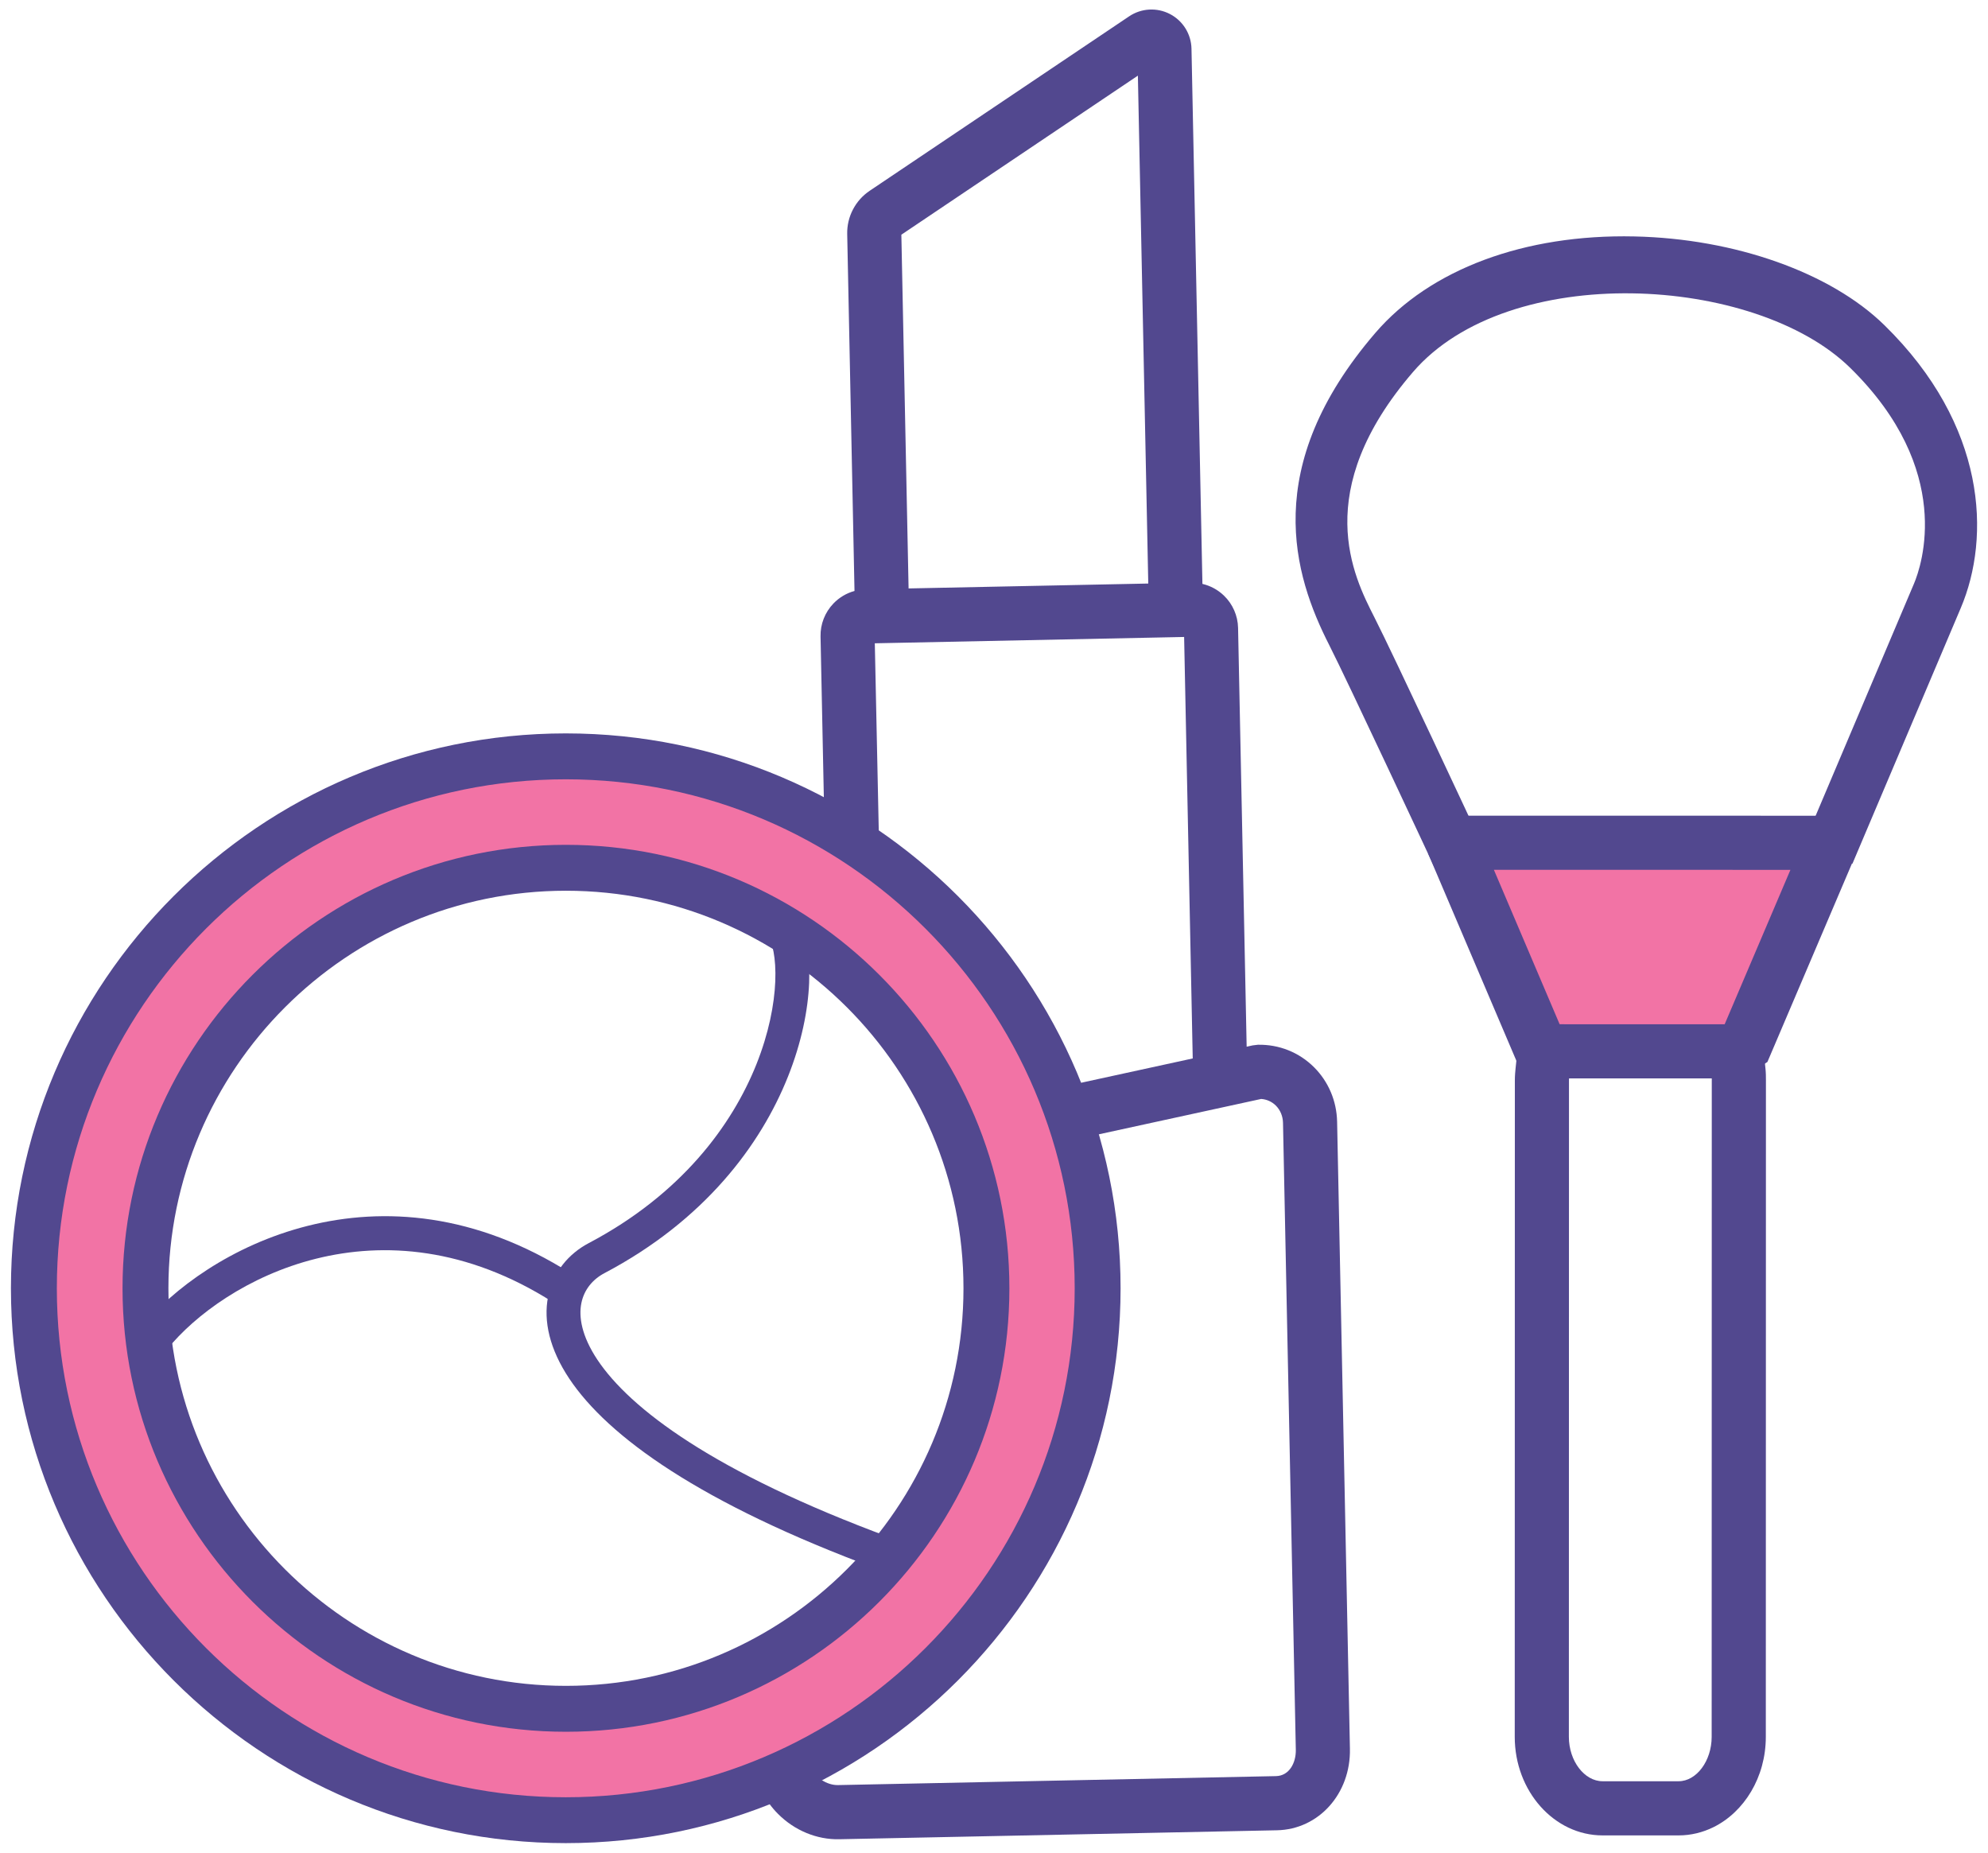
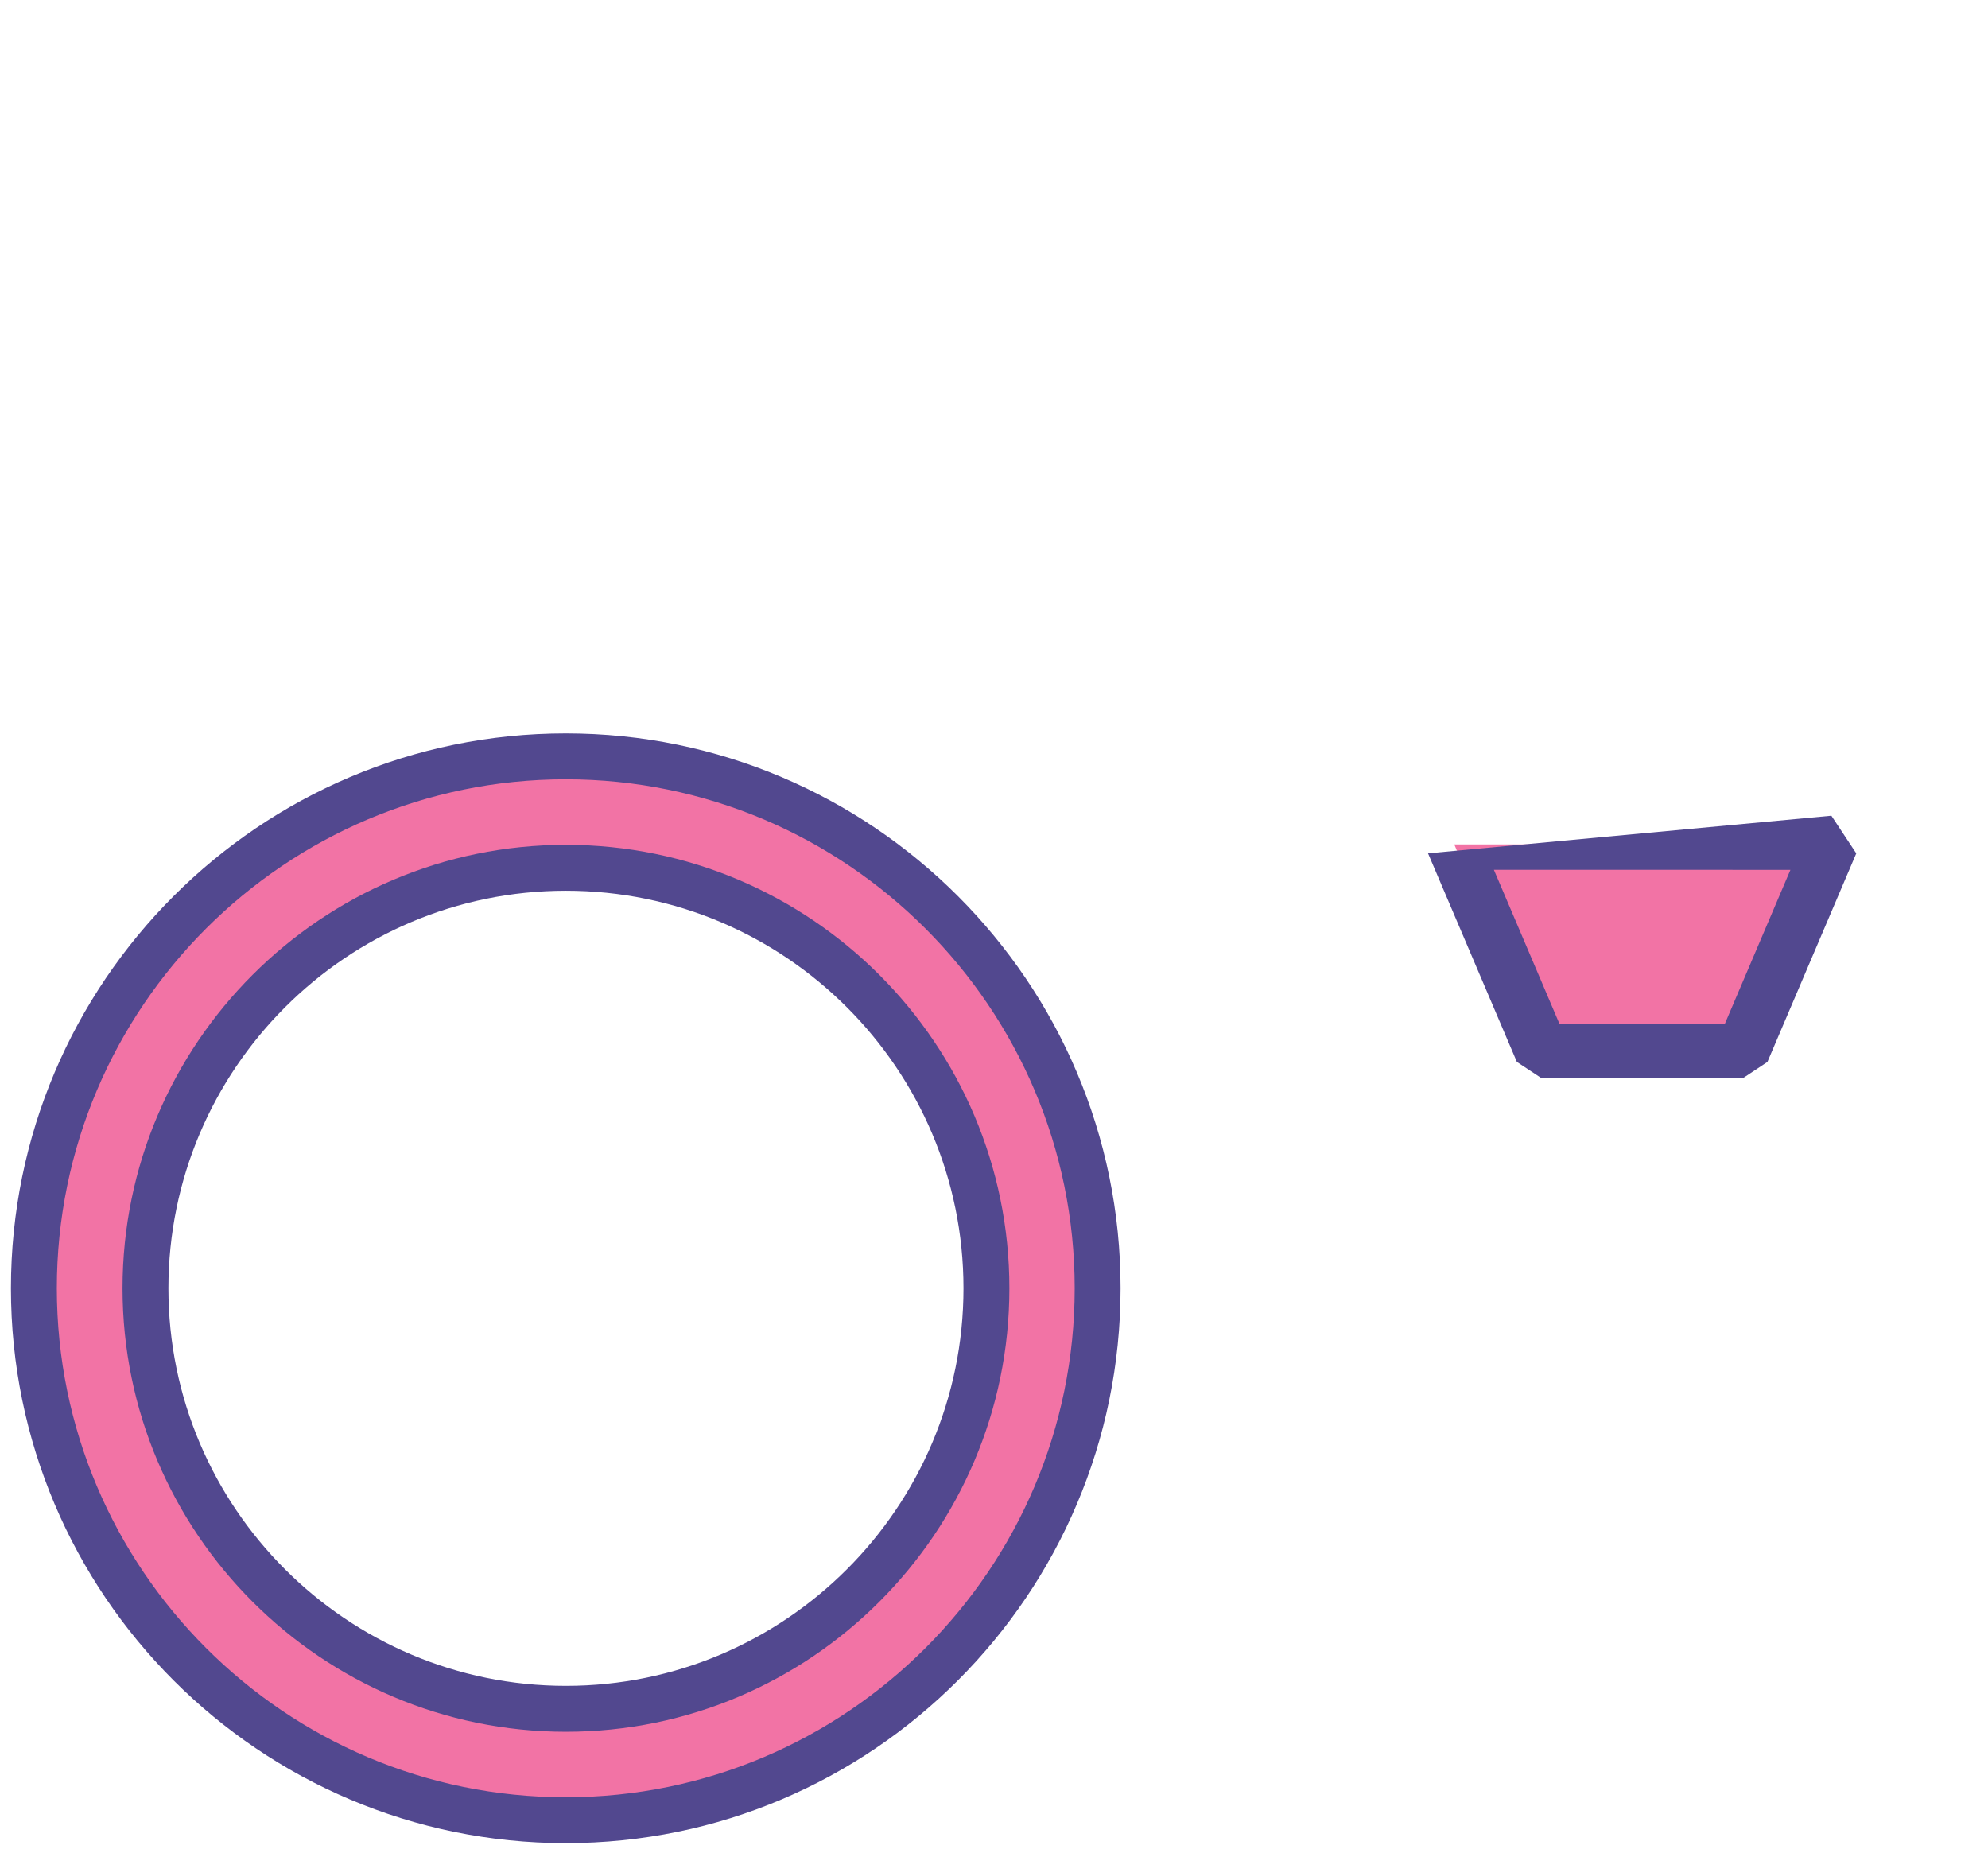
<svg xmlns="http://www.w3.org/2000/svg" width="88" height="82" viewBox="0 0 88 82" fill="none">
-   <path d="M75.845 80.874C75.373 81.106 74.851 81.237 74.303 81.237H70.941C68.797 81.237 67.051 79.28 67.051 76.875L67.056 47.817C67.056 47.615 67.073 47.431 67.087 47.295L67.212 46.103L69.594 46.355L69.469 47.546C69.457 47.663 69.452 47.745 69.452 47.817L69.447 76.875C69.447 77.94 70.132 78.84 70.941 78.84H74.303C75.097 78.84 75.768 77.94 75.768 76.875L75.773 47.817C75.773 47.705 75.773 47.611 75.766 47.55L75.638 46.358L78.021 46.1L78.149 47.291C78.17 47.485 78.17 47.659 78.17 47.812L78.165 76.875C78.165 78.662 77.209 80.201 75.845 80.874Z" fill="#52488F" />
  <path d="M80.5 37.375H64.375L68.25 46.625H77.25L80.5 37.375Z" fill="#F273A5" />
-   <path d="M77.135 47.732L68.247 47.73L67.145 47.001L63.213 37.77L64.315 36.103L81.067 36.105L82.169 37.772L78.236 47.003L77.135 47.732ZM69.038 45.334L76.343 45.336L79.254 38.501L66.128 38.499L69.038 45.334Z" fill="#52488F" />
-   <path d="M81.998 38.23L79.922 37.163L84.721 25.84C85.061 25.038 86.521 20.809 81.896 16.277C77.69 12.158 66.776 11.551 62.547 16.466C58.001 21.749 59.915 25.508 60.834 27.315C61.673 28.963 65.323 36.787 65.477 37.118L66 38.241L63.964 39.392L63.44 38.269C63.402 38.188 59.655 30.155 58.837 28.547C57.266 25.463 55.771 20.676 60.883 14.732C63.307 11.915 67.484 10.359 72.343 10.465C76.799 10.56 81.042 12.066 83.417 14.395C87.941 18.826 88.129 23.765 86.796 26.908L81.998 38.23Z" fill="#52488F" />
-   <path fill-rule="evenodd" clip-rule="evenodd" d="M38.724 28.473L50.855 28.225L52.075 28.2L52.075 28.2L52.416 28.193L52.797 46.848L47.133 48.082C47.462 48.817 47.754 49.572 48.008 50.344L55.826 48.641C56.073 48.658 56.3 48.76 56.477 48.935C56.675 49.133 56.787 49.406 56.793 49.7L57.36 77.449C57.372 78.018 57.074 78.601 56.482 78.613L37.094 79.01C36.852 79.015 36.591 78.931 36.364 78.781C35.614 79.168 34.841 79.517 34.047 79.824C34.164 79.987 34.296 80.142 34.443 80.289C35.172 81.02 36.158 81.427 37.14 81.407L56.528 81.01C58.378 80.972 59.796 79.385 59.755 77.4L59.188 49.65C59.169 48.735 58.808 47.879 58.17 47.24C57.507 46.578 56.622 46.224 55.681 46.242L55.45 46.27L55.184 46.328L54.804 27.793C54.793 27.251 54.567 26.736 54.176 26.36C53.909 26.104 53.581 25.927 53.226 25.844L52.742 2.157C52.729 1.509 52.363 0.92 51.788 0.621C51.213 0.322 50.52 0.361 49.982 0.723L38.496 8.445C38.183 8.656 37.928 8.941 37.755 9.275C37.581 9.609 37.494 9.981 37.502 10.358L37.825 26.157C37.472 26.253 37.149 26.444 36.892 26.712C36.516 27.103 36.31 27.628 36.322 28.171L36.498 36.765C37.34 37.207 38.151 37.698 38.93 38.234L38.724 28.473ZM50.369 3.348L50.829 25.828L40.219 26.045L39.899 10.388L50.369 3.348Z" fill="#52488F" />
+   <path d="M77.135 47.732L68.247 47.73L67.145 47.001L63.213 37.77L81.067 36.105L82.169 37.772L78.236 47.003L77.135 47.732ZM69.038 45.334L76.343 45.336L79.254 38.501L66.128 38.499L69.038 45.334Z" fill="#52488F" />
  <path fill-rule="evenodd" clip-rule="evenodd" d="M25.316 37.861C14.791 37.861 6.258 46.394 6.258 56.919C6.258 67.445 14.791 75.978 25.316 75.978C35.842 75.978 44.375 67.445 44.375 56.919C44.375 46.394 35.842 37.861 25.316 37.861ZM1.258 56.919C1.258 43.632 12.029 32.861 25.316 32.861C38.604 32.861 49.375 43.632 49.375 56.919C49.375 70.207 38.604 80.978 25.316 80.978C12.029 80.978 1.258 70.207 1.258 56.919Z" fill="#F273A5" />
  <path d="M25.044 81.579C11.502 81.579 0.484 70.562 0.484 57.021C0.484 43.478 11.502 32.461 25.044 32.461C38.586 32.461 49.603 43.478 49.603 57.021C49.602 70.562 38.585 81.579 25.044 81.579ZM25.044 34.493C12.622 34.493 2.516 44.599 2.516 57.021C2.516 69.443 12.622 79.549 25.044 79.549C37.466 79.549 47.572 69.443 47.572 57.021C47.57 44.599 37.466 34.493 25.044 34.493Z" fill="#52488F" />
  <path d="M25.052 76.65C14.229 76.65 5.424 67.844 5.424 57.022C5.424 46.199 14.229 37.393 25.052 37.393C35.875 37.393 44.681 46.199 44.681 57.022C44.681 67.844 35.875 76.65 25.052 76.65ZM25.052 39.425C15.35 39.425 7.455 47.319 7.455 57.022C7.455 66.724 15.35 74.618 25.052 74.618C34.755 74.618 42.649 66.724 42.649 57.022C42.649 47.318 34.755 39.425 25.052 39.425Z" fill="#52488F" />
-   <path fill-rule="evenodd" clip-rule="evenodd" d="M34.318 43.44C34.361 42.379 34.181 41.693 33.996 41.41L35.253 40.59C35.693 41.265 35.864 42.332 35.817 43.501C35.768 44.707 35.482 46.144 34.88 47.653C33.674 50.678 31.189 54.013 26.756 56.351L26.756 56.351C26.229 56.629 25.851 57.09 25.733 57.685C25.615 58.282 25.739 59.125 26.445 60.185C27.878 62.336 31.573 65.161 39.384 68.046L38.864 69.454C30.976 66.539 26.902 63.576 25.197 61.017C24.334 59.722 24.047 58.479 24.261 57.394C24.477 56.306 25.175 55.489 26.057 55.024C30.155 52.862 32.405 49.811 33.487 47.097C34.029 45.736 34.276 44.465 34.318 43.44Z" fill="#52488F" />
-   <path fill-rule="evenodd" clip-rule="evenodd" d="M24.472 57.633C16.821 52.77 9.858 56.678 7.399 59.721L6.232 58.779C9.024 55.323 16.803 50.981 25.277 56.367L24.472 57.633Z" fill="#52488F" />
</svg>